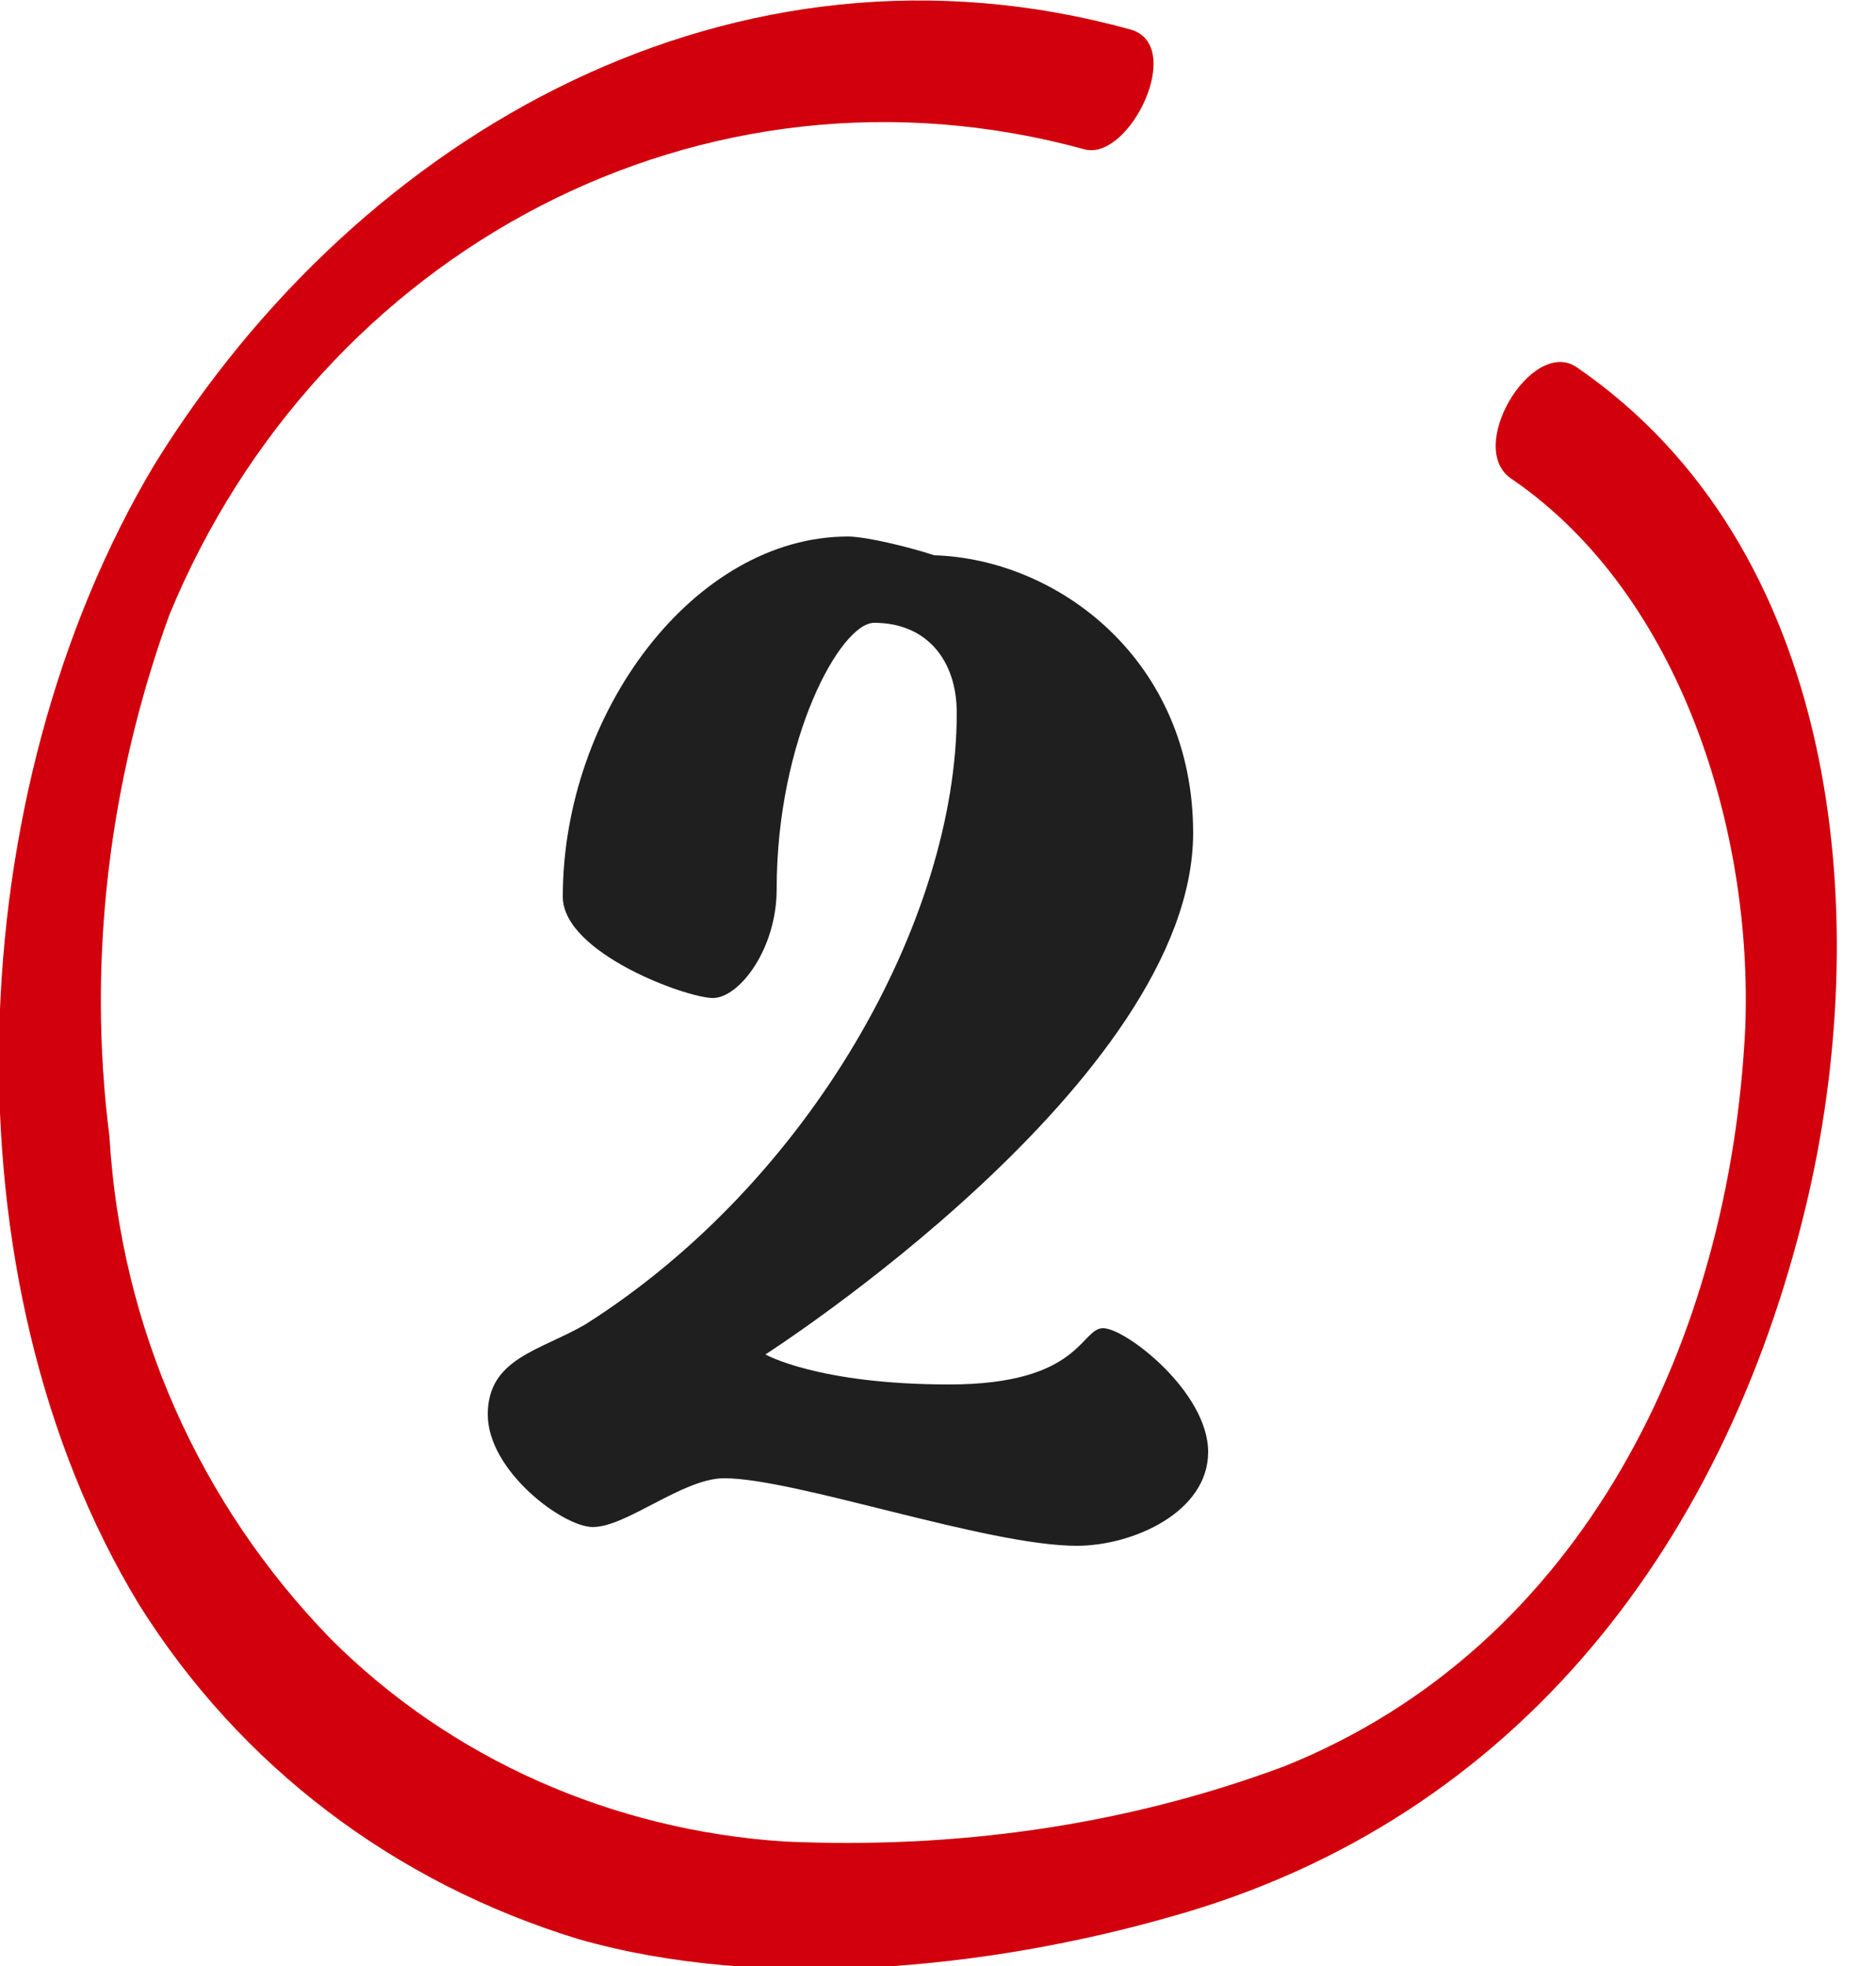
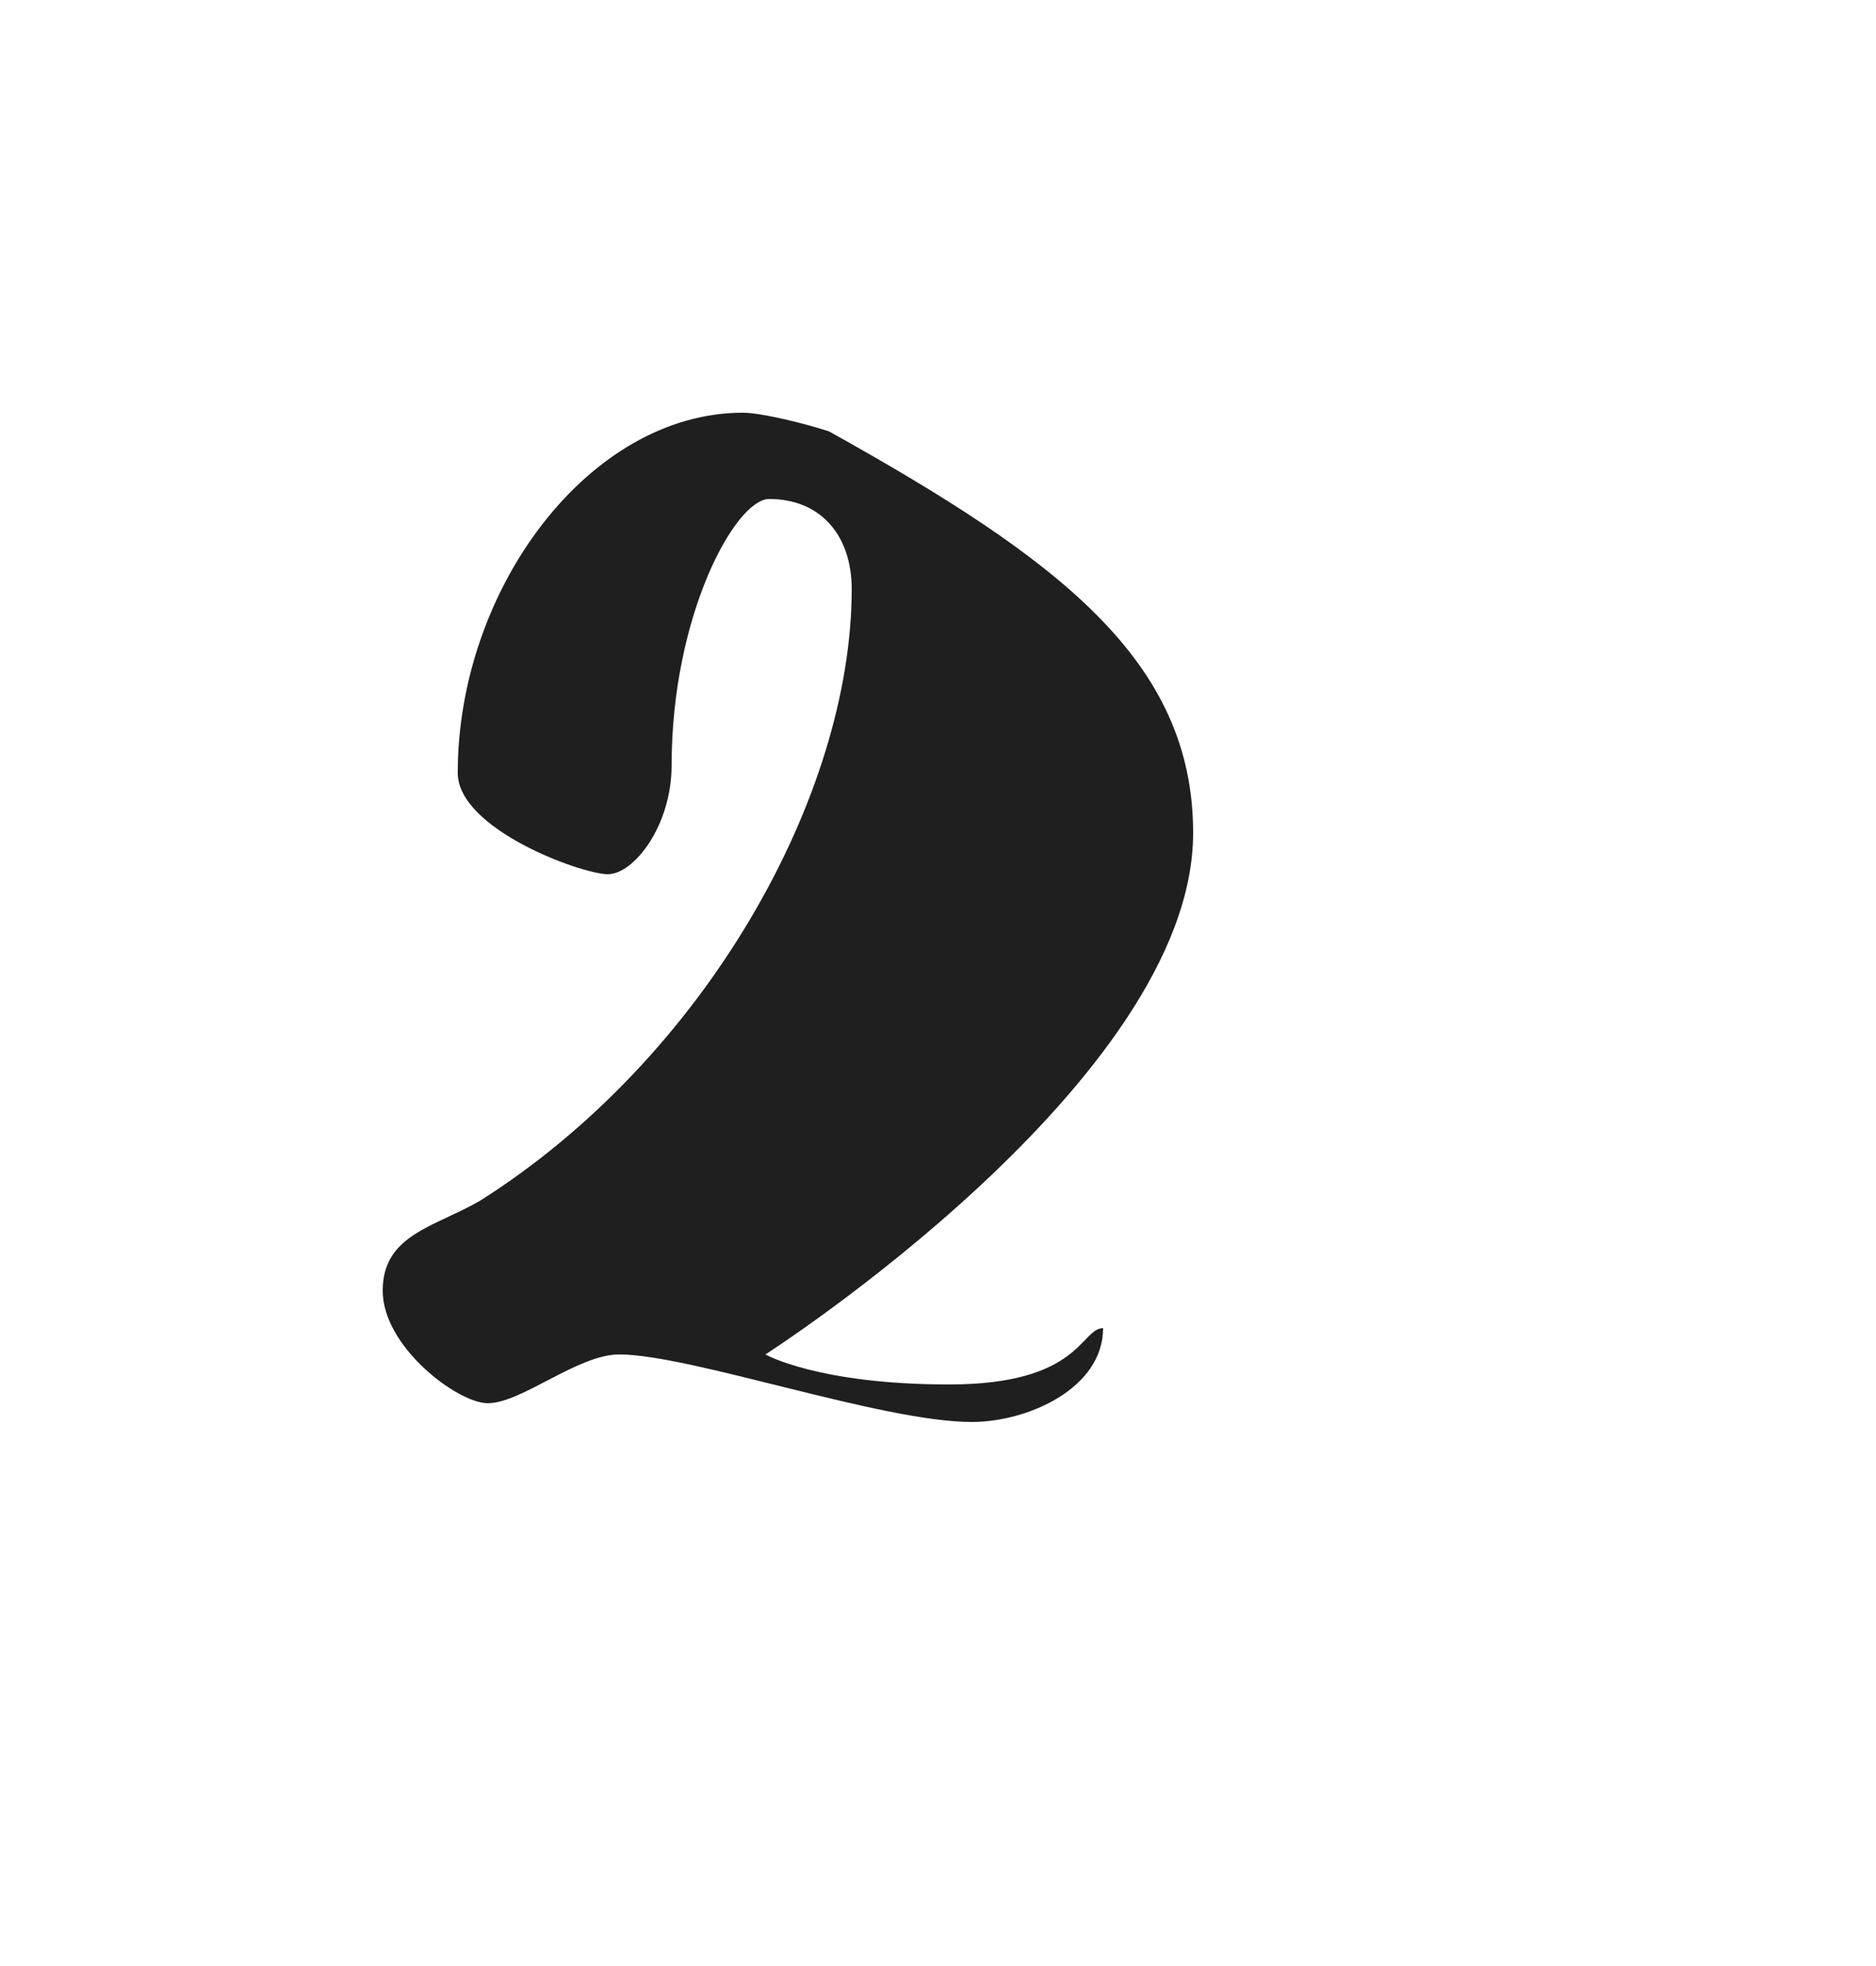
<svg xmlns="http://www.w3.org/2000/svg" version="1.1" id="Ebene_1" x="0px" y="0px" viewBox="0 0 50 52.4" style="enable-background:new 0 0 50 52.4;" xml:space="preserve">
  <style type="text/css">
	.st0{enable-background:new    ;}
	.st1{fill:#1F1F1F;}
	.st2{fill:#D1000C;}
</style>
  <g class="st0">
-     <path class="st1" d="M31.8,22.2c0,6.6-11.4,13.9-11.4,13.9s1.4,0.8,4.9,0.8s3.5-1.5,4.1-1.5c0.6,0,2.8,1.7,2.8,3.3   c0,1.6-2,2.5-3.5,2.5c-2.4,0-7.5-1.8-9.4-1.8c-1.1,0-2.6,1.3-3.5,1.3c-0.8,0-2.8-1.5-2.8-3s1.4-1.7,2.6-2.4   c6-3.8,9.9-10.8,9.9-16.3c0-1.4-0.8-2.4-2.2-2.4c-0.9,0-2.6,3.1-2.6,7.1c0,1.6-1,2.9-1.7,2.9c-0.7,0-4-1.2-4-2.7   c0-4.9,3.5-9.6,7.6-9.6c0.5,0,1.7,0.3,2.3,0.5C28.2,14.9,31.8,17.6,31.8,22.2z" />
+     <path class="st1" d="M31.8,22.2c0,6.6-11.4,13.9-11.4,13.9s1.4,0.8,4.9,0.8s3.5-1.5,4.1-1.5c0,1.6-2,2.5-3.5,2.5c-2.4,0-7.5-1.8-9.4-1.8c-1.1,0-2.6,1.3-3.5,1.3c-0.8,0-2.8-1.5-2.8-3s1.4-1.7,2.6-2.4   c6-3.8,9.9-10.8,9.9-16.3c0-1.4-0.8-2.4-2.2-2.4c-0.9,0-2.6,3.1-2.6,7.1c0,1.6-1,2.9-1.7,2.9c-0.7,0-4-1.2-4-2.7   c0-4.9,3.5-9.6,7.6-9.6c0.5,0,1.7,0.3,2.3,0.5C28.2,14.9,31.8,17.6,31.8,22.2z" />
  </g>
  <g id="Gruppe_280" transform="translate(484.816 1001.183)">
-     <path id="Pfad_182" class="st2" d="M-454.7-1000.4c-10.5-2.9-20.5,2.7-26,11.6c-5.2,8.7-5.7,21.7-0.4,30.4   c2.7,4.3,6.8,7.4,11.7,8.9c4.9,1.4,10.9,0.8,15.8-0.6c9.3-2.6,14.9-10.1,17-19.3c1.7-7.5,0.8-17.2-6.2-22c-1.2-0.8-3,2.2-1.7,3   c4.5,3.1,6.4,9.4,6.2,14.6c-0.4,8.3-4.3,16.5-12.3,19.7c-4.3,1.6-8.8,2.2-13.3,2c-4.6-0.3-8.9-2.2-12.1-5.4   c-3.5-3.6-5.6-8.3-5.9-13.4c-0.6-4.7,0-9.5,1.6-13.9c4-9.7,14.2-15.2,24.4-12.4C-454.7-996.9-453.2-1000-454.7-1000.4   L-454.7-1000.4z" />
-   </g>
+     </g>
</svg>